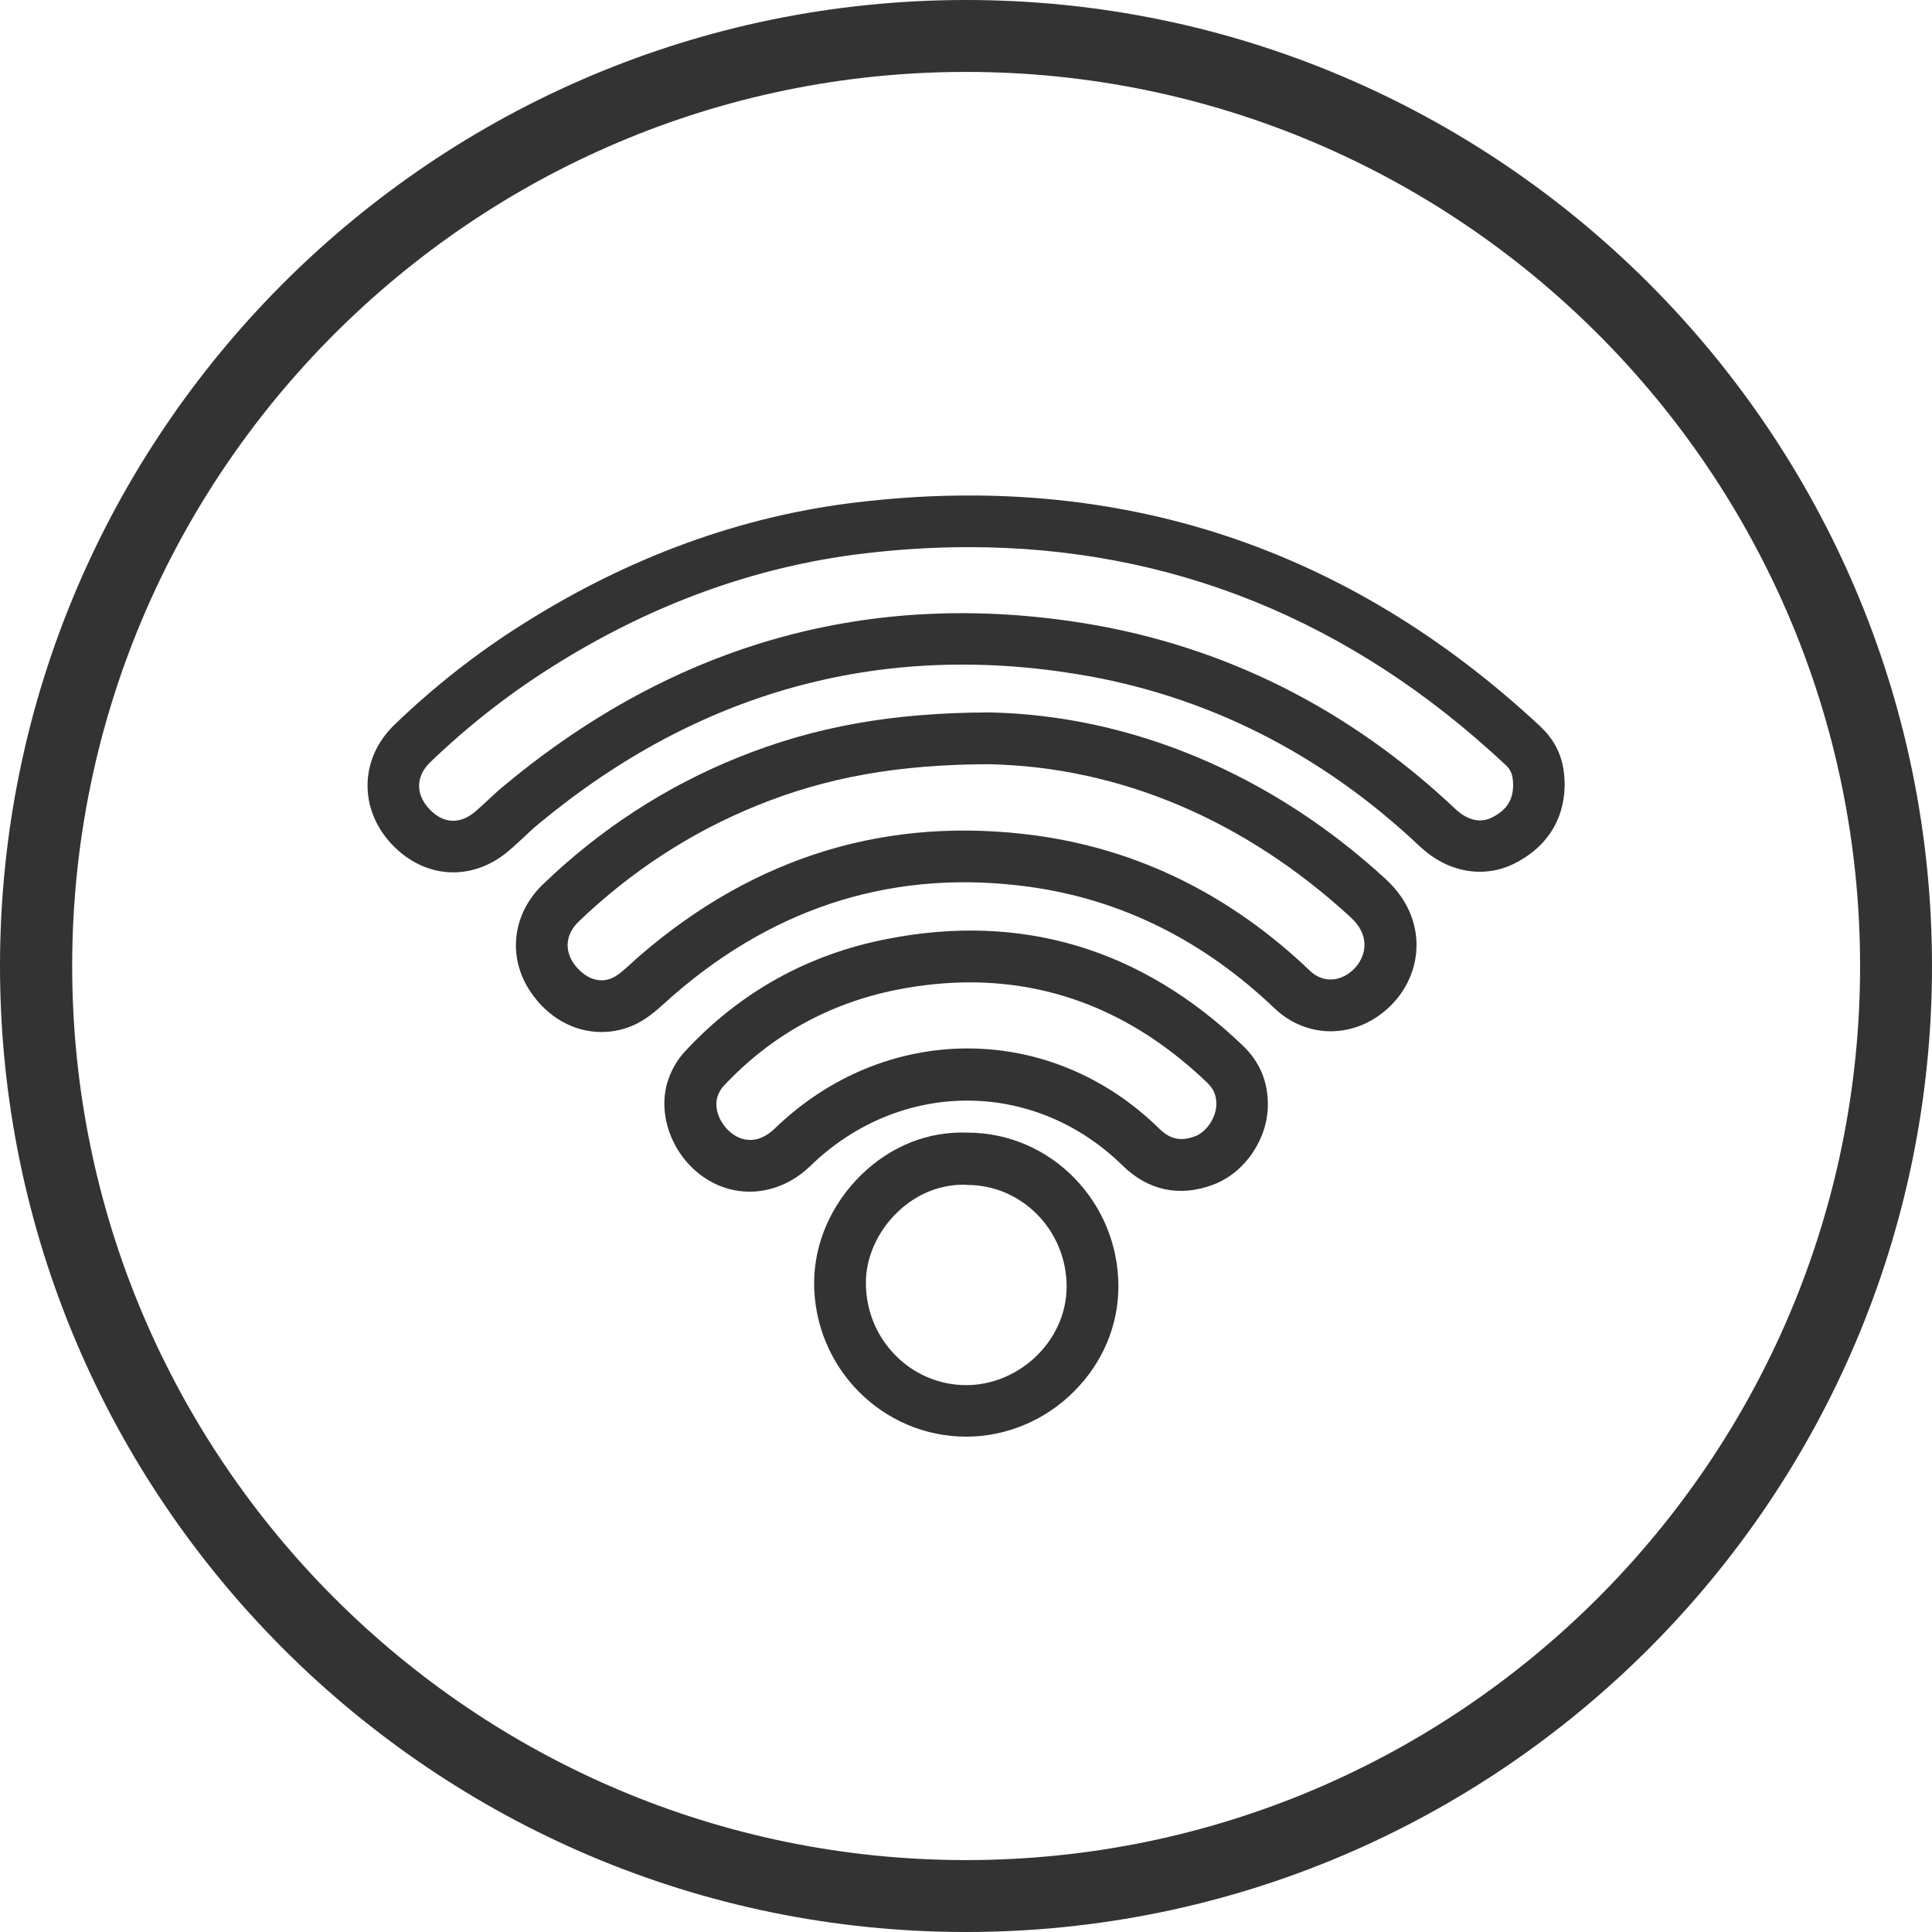
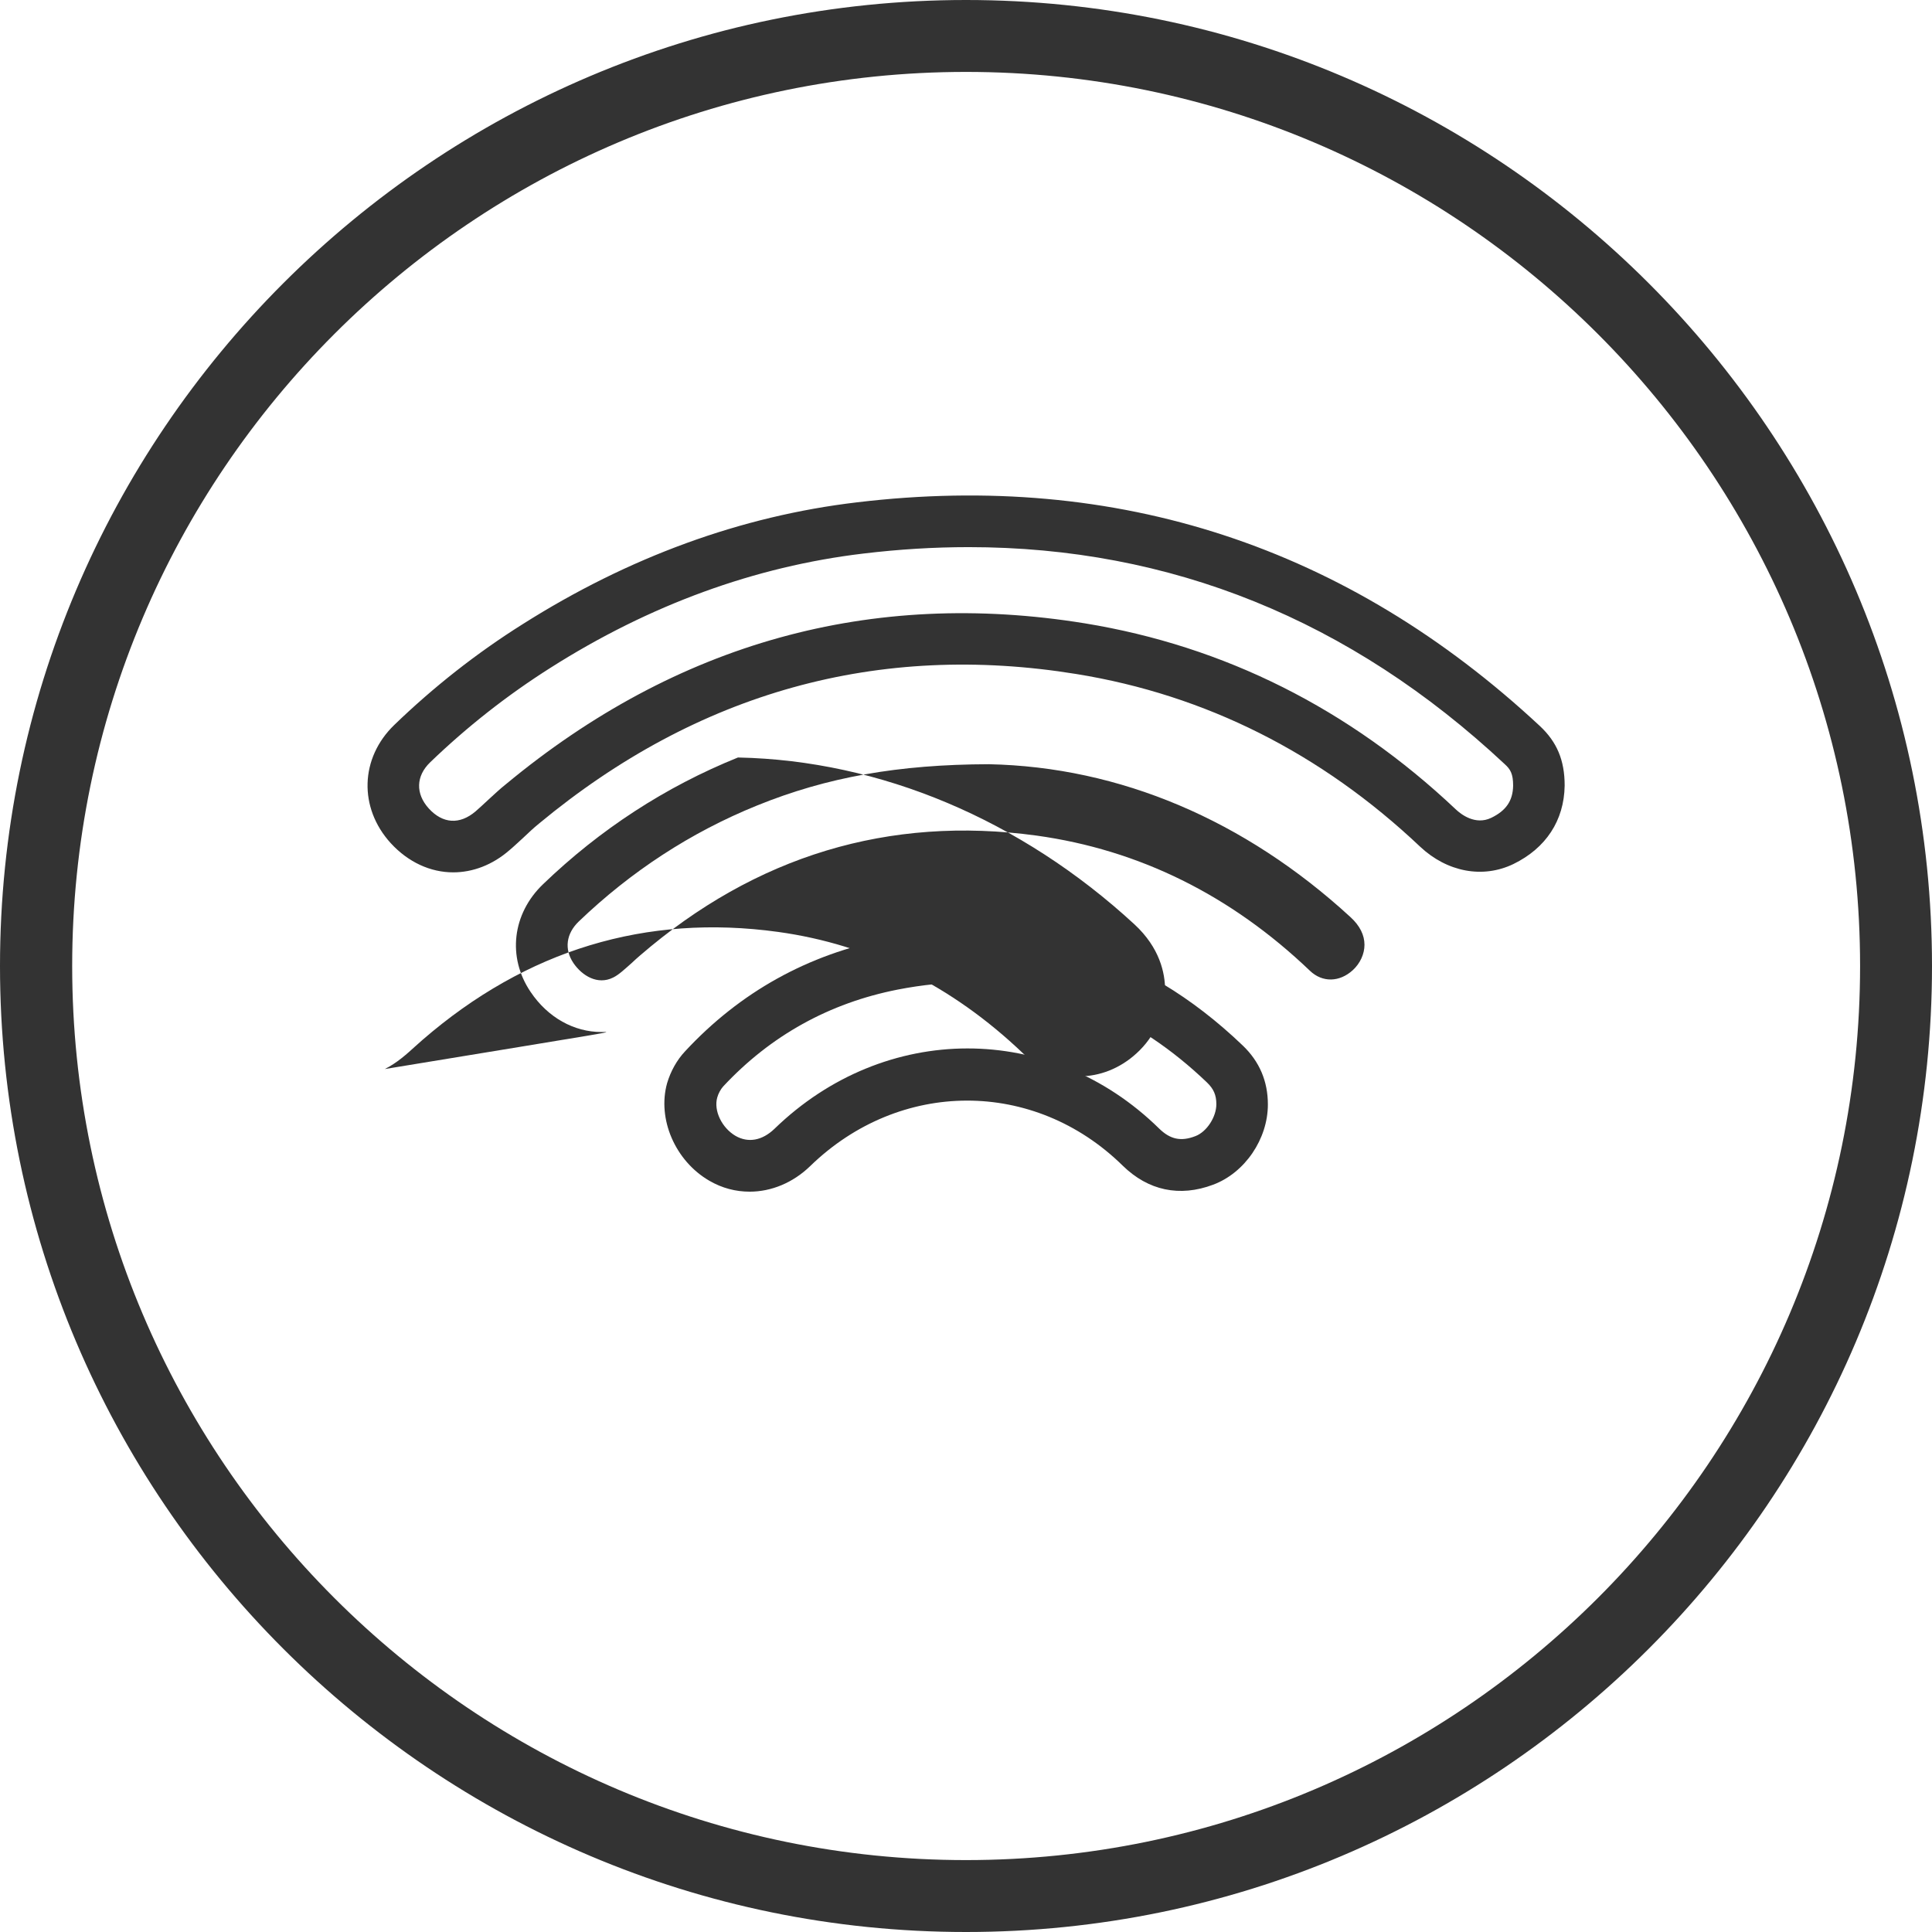
<svg xmlns="http://www.w3.org/2000/svg" version="1.1" id="Graphics" x="0px" y="0px" viewBox="0 0 72 72" style="enable-background:new 0 0 72 72;" xml:space="preserve">
  <style type="text/css"> .st0{fill:#333333;} .st1{clip-path:url(#SVGID_2_);} .st2{clip-path:url(#SVGID_6_);} .st3{clip-path:url(#SVGID_8_);fill:#66B245;} .st4{opacity:0.1;clip-path:url(#SVGID_8_);} .st5{fill:#FFFFFF;} .st6{fill:#4593B2;} .st7{fill:none;stroke:#1D8341;stroke-miterlimit:10;} .st8{fill:#1D8341;} .st9{fill:#66B245;} .st10{fill:none;stroke:#FFFFFF;stroke-width:5;stroke-miterlimit:10;} .st11{fill:none;stroke:#333333;stroke-width:1.4;stroke-linecap:round;stroke-miterlimit:10;} .st12{fill:#64B145;} .st13{fill:#74C255;} .st14{fill:none;stroke:#FFFFFF;stroke-miterlimit:10;} .st15{clip-path:url(#SVGID_12_);fill:#333333;} .st16{fill:#010101;stroke:#010101;stroke-width:0.25;stroke-miterlimit:10;} .st17{fill:none;stroke:#333333;stroke-width:0.958;stroke-linecap:round;stroke-linejoin:round;stroke-miterlimit:22.926;} .st18{fill:none;stroke:#333333;stroke-width:0.916;stroke-linecap:round;stroke-linejoin:round;stroke-miterlimit:22.926;} .st19{fill:none;stroke:#333333;stroke-width:1.06;stroke-linecap:round;stroke-linejoin:round;stroke-miterlimit:22.926;} .st20{fill:#222222;} .st21{fill:#48484A;} .st22{fill:#FFFFFF;stroke:#333333;stroke-width:0.5;stroke-miterlimit:10;} </style>
  <g>
    <g>
      <g>
        <g>
          <g>
            <g>
              <path class="st0" d="M36,72C16.15,72,0,55.85,0,36S16.15,0,36,0s36,16.15,36,36S55.85,72,36,72z M36,2.68 C17.63,2.68,2.69,17.63,2.69,36S17.63,69.32,36,69.32c18.37,0,33.32-14.94,33.32-33.32S54.37,2.68,36,2.68z" />
            </g>
          </g>
        </g>
      </g>
    </g>
    <g>
      <g>
        <g>
          <path class="st0" d="M16.89,32.51c-0.84,0-1.67-0.37-2.33-1.09c-1.2-1.32-1.14-3.17,0.13-4.4c1.46-1.41,3.07-2.68,4.79-3.76 c3.95-2.5,8.14-4.03,12.46-4.54c9.71-1.16,18.27,1.65,25.45,8.34c0.63,0.59,0.92,1.27,0.92,2.21c0,0.01,0,0.01,0,0.01 c-0.02,1.3-0.7,2.33-1.91,2.92c-1.14,0.55-2.47,0.3-3.48-0.65c-3.68-3.48-7.99-5.65-12.8-6.43c-7.38-1.2-14.12,0.67-20.03,5.57 c-0.21,0.17-0.41,0.36-0.6,0.54c-0.17,0.15-0.33,0.31-0.5,0.45C18.35,32.24,17.61,32.51,16.89,32.51z M36.1,20.39 c-1.29,0-2.6,0.08-3.93,0.24c-4.03,0.48-7.96,1.91-11.66,4.26c-1.61,1.02-3.11,2.2-4.48,3.52c-0.53,0.51-0.55,1.17-0.05,1.72 c0.52,0.57,1.15,0.61,1.74,0.11c0.15-0.13,0.3-0.27,0.45-0.41c0.23-0.21,0.45-0.42,0.69-0.61c6.36-5.27,13.61-7.28,21.57-5.99 c5.2,0.85,9.85,3.18,13.82,6.93c0.2,0.19,0.73,0.6,1.32,0.32c0.56-0.27,0.81-0.64,0.82-1.2c0-0.44-0.1-0.61-0.31-0.8 C50.32,23.09,43.61,20.39,36.1,20.39z" />
        </g>
      </g>
      <g>
        <g>
-           <path class="st0" d="M22.41,38.46c-1.01,0-1.99-0.53-2.64-1.5c-0.87-1.29-0.68-2.91,0.47-4.01c2.12-2.04,4.56-3.63,7.26-4.72 c2.85-1.15,5.74-1.67,9.37-1.68c0.01,0,0.01,0,0.02,0c5.29,0.11,10.53,2.32,14.76,6.22c0.94,0.87,1.14,1.81,1.14,2.45 c0,0.88-0.39,1.74-1.06,2.35c-1.25,1.15-3.04,1.15-4.24,0c-2.65-2.53-5.72-4.05-9.12-4.52c-4.92-0.68-9.38,0.67-13.25,4.02 c-0.09,0.08-0.18,0.16-0.27,0.24c-0.32,0.29-0.68,0.62-1.14,0.85C23.28,38.37,22.84,38.46,22.41,38.46z M36.85,28.48 c-3.37,0.01-6.03,0.48-8.64,1.54c-2.47,1-4.7,2.46-6.64,4.32c-0.47,0.45-0.55,1.03-0.2,1.55c0.32,0.47,0.9,0.83,1.48,0.54 c0.21-0.1,0.44-0.32,0.69-0.54c0.1-0.1,0.21-0.19,0.31-0.28c4.31-3.72,9.28-5.22,14.78-4.47c3.82,0.53,7.24,2.22,10.19,5.04 c0.46,0.44,1.1,0.43,1.6-0.03c0.27-0.25,0.43-0.6,0.43-0.94c0-0.36-0.17-0.71-0.52-1.03C46.39,30.56,41.73,28.58,36.85,28.48z" />
+           <path class="st0" d="M22.41,38.46c-1.01,0-1.99-0.53-2.64-1.5c-0.87-1.29-0.68-2.91,0.47-4.01c2.12-2.04,4.56-3.63,7.26-4.72 c0.01,0,0.01,0,0.02,0c5.29,0.11,10.53,2.32,14.76,6.22c0.94,0.87,1.14,1.81,1.14,2.45 c0,0.88-0.39,1.74-1.06,2.35c-1.25,1.15-3.04,1.15-4.24,0c-2.65-2.53-5.72-4.05-9.12-4.52c-4.92-0.68-9.38,0.67-13.25,4.02 c-0.09,0.08-0.18,0.16-0.27,0.24c-0.32,0.29-0.68,0.62-1.14,0.85C23.28,38.37,22.84,38.46,22.41,38.46z M36.85,28.48 c-3.37,0.01-6.03,0.48-8.64,1.54c-2.47,1-4.7,2.46-6.64,4.32c-0.47,0.45-0.55,1.03-0.2,1.55c0.32,0.47,0.9,0.83,1.48,0.54 c0.21-0.1,0.44-0.32,0.69-0.54c0.1-0.1,0.21-0.19,0.31-0.28c4.31-3.72,9.28-5.22,14.78-4.47c3.82,0.53,7.24,2.22,10.19,5.04 c0.46,0.44,1.1,0.43,1.6-0.03c0.27-0.25,0.43-0.6,0.43-0.94c0-0.36-0.17-0.71-0.52-1.03C46.39,30.56,41.73,28.58,36.85,28.48z" />
        </g>
      </g>
      <g>
        <g>
          <path class="st0" d="M27.94,44.41c-0.52,0-1.03-0.13-1.51-0.41c-1.27-0.74-1.94-2.3-1.57-3.63c0.13-0.44,0.36-0.86,0.67-1.19 c2.05-2.21,4.59-3.62,7.54-4.19c5.01-0.98,9.47,0.36,13.24,3.97c0.63,0.6,0.94,1.34,0.94,2.2l0,0c0,1.29-0.86,2.55-2.04,2.99 c-1.25,0.47-2.42,0.22-3.37-0.71c-3.3-3.24-8.31-3.23-11.65,0.02C29.55,44.08,28.74,44.41,27.94,44.41z M36.15,36.61 c-0.88,0-1.78,0.09-2.7,0.27c-2.54,0.5-4.73,1.71-6.5,3.61c-0.09,0.1-0.18,0.26-0.22,0.41c-0.14,0.49,0.17,1.13,0.68,1.43 c0.47,0.27,0.99,0.18,1.45-0.26c4.11-3.99,10.28-4,14.34-0.01c0.41,0.4,0.81,0.49,1.35,0.28c0.42-0.16,0.78-0.71,0.78-1.19 c0-0.34-0.1-0.57-0.35-0.81C42.39,37.86,39.42,36.61,36.15,36.61z M46.29,41.15L46.29,41.15L46.29,41.15z" />
        </g>
      </g>
      <g>
        <g>
-           <path class="st0" d="M36.01,53.54c-3.13,0-5.67-2.57-5.67-5.73c0-1.47,0.64-2.94,1.76-4.03c1.09-1.06,2.48-1.63,3.97-1.57 c3.09,0.01,5.6,2.57,5.61,5.72c0,1.46-0.58,2.85-1.65,3.92C38.96,52.93,37.5,53.54,36.01,53.54z M35.91,44.15 c-0.91,0-1.78,0.36-2.47,1.03c-0.74,0.71-1.18,1.7-1.17,2.64c0,2.1,1.68,3.8,3.74,3.8c0.97,0,1.94-0.41,2.65-1.12 c0.7-0.7,1.09-1.61,1.09-2.55c0-2.09-1.66-3.79-3.7-3.79C36.01,44.15,35.96,44.15,35.91,44.15z" />
-         </g>
+           </g>
      </g>
    </g>
  </g>
</svg>